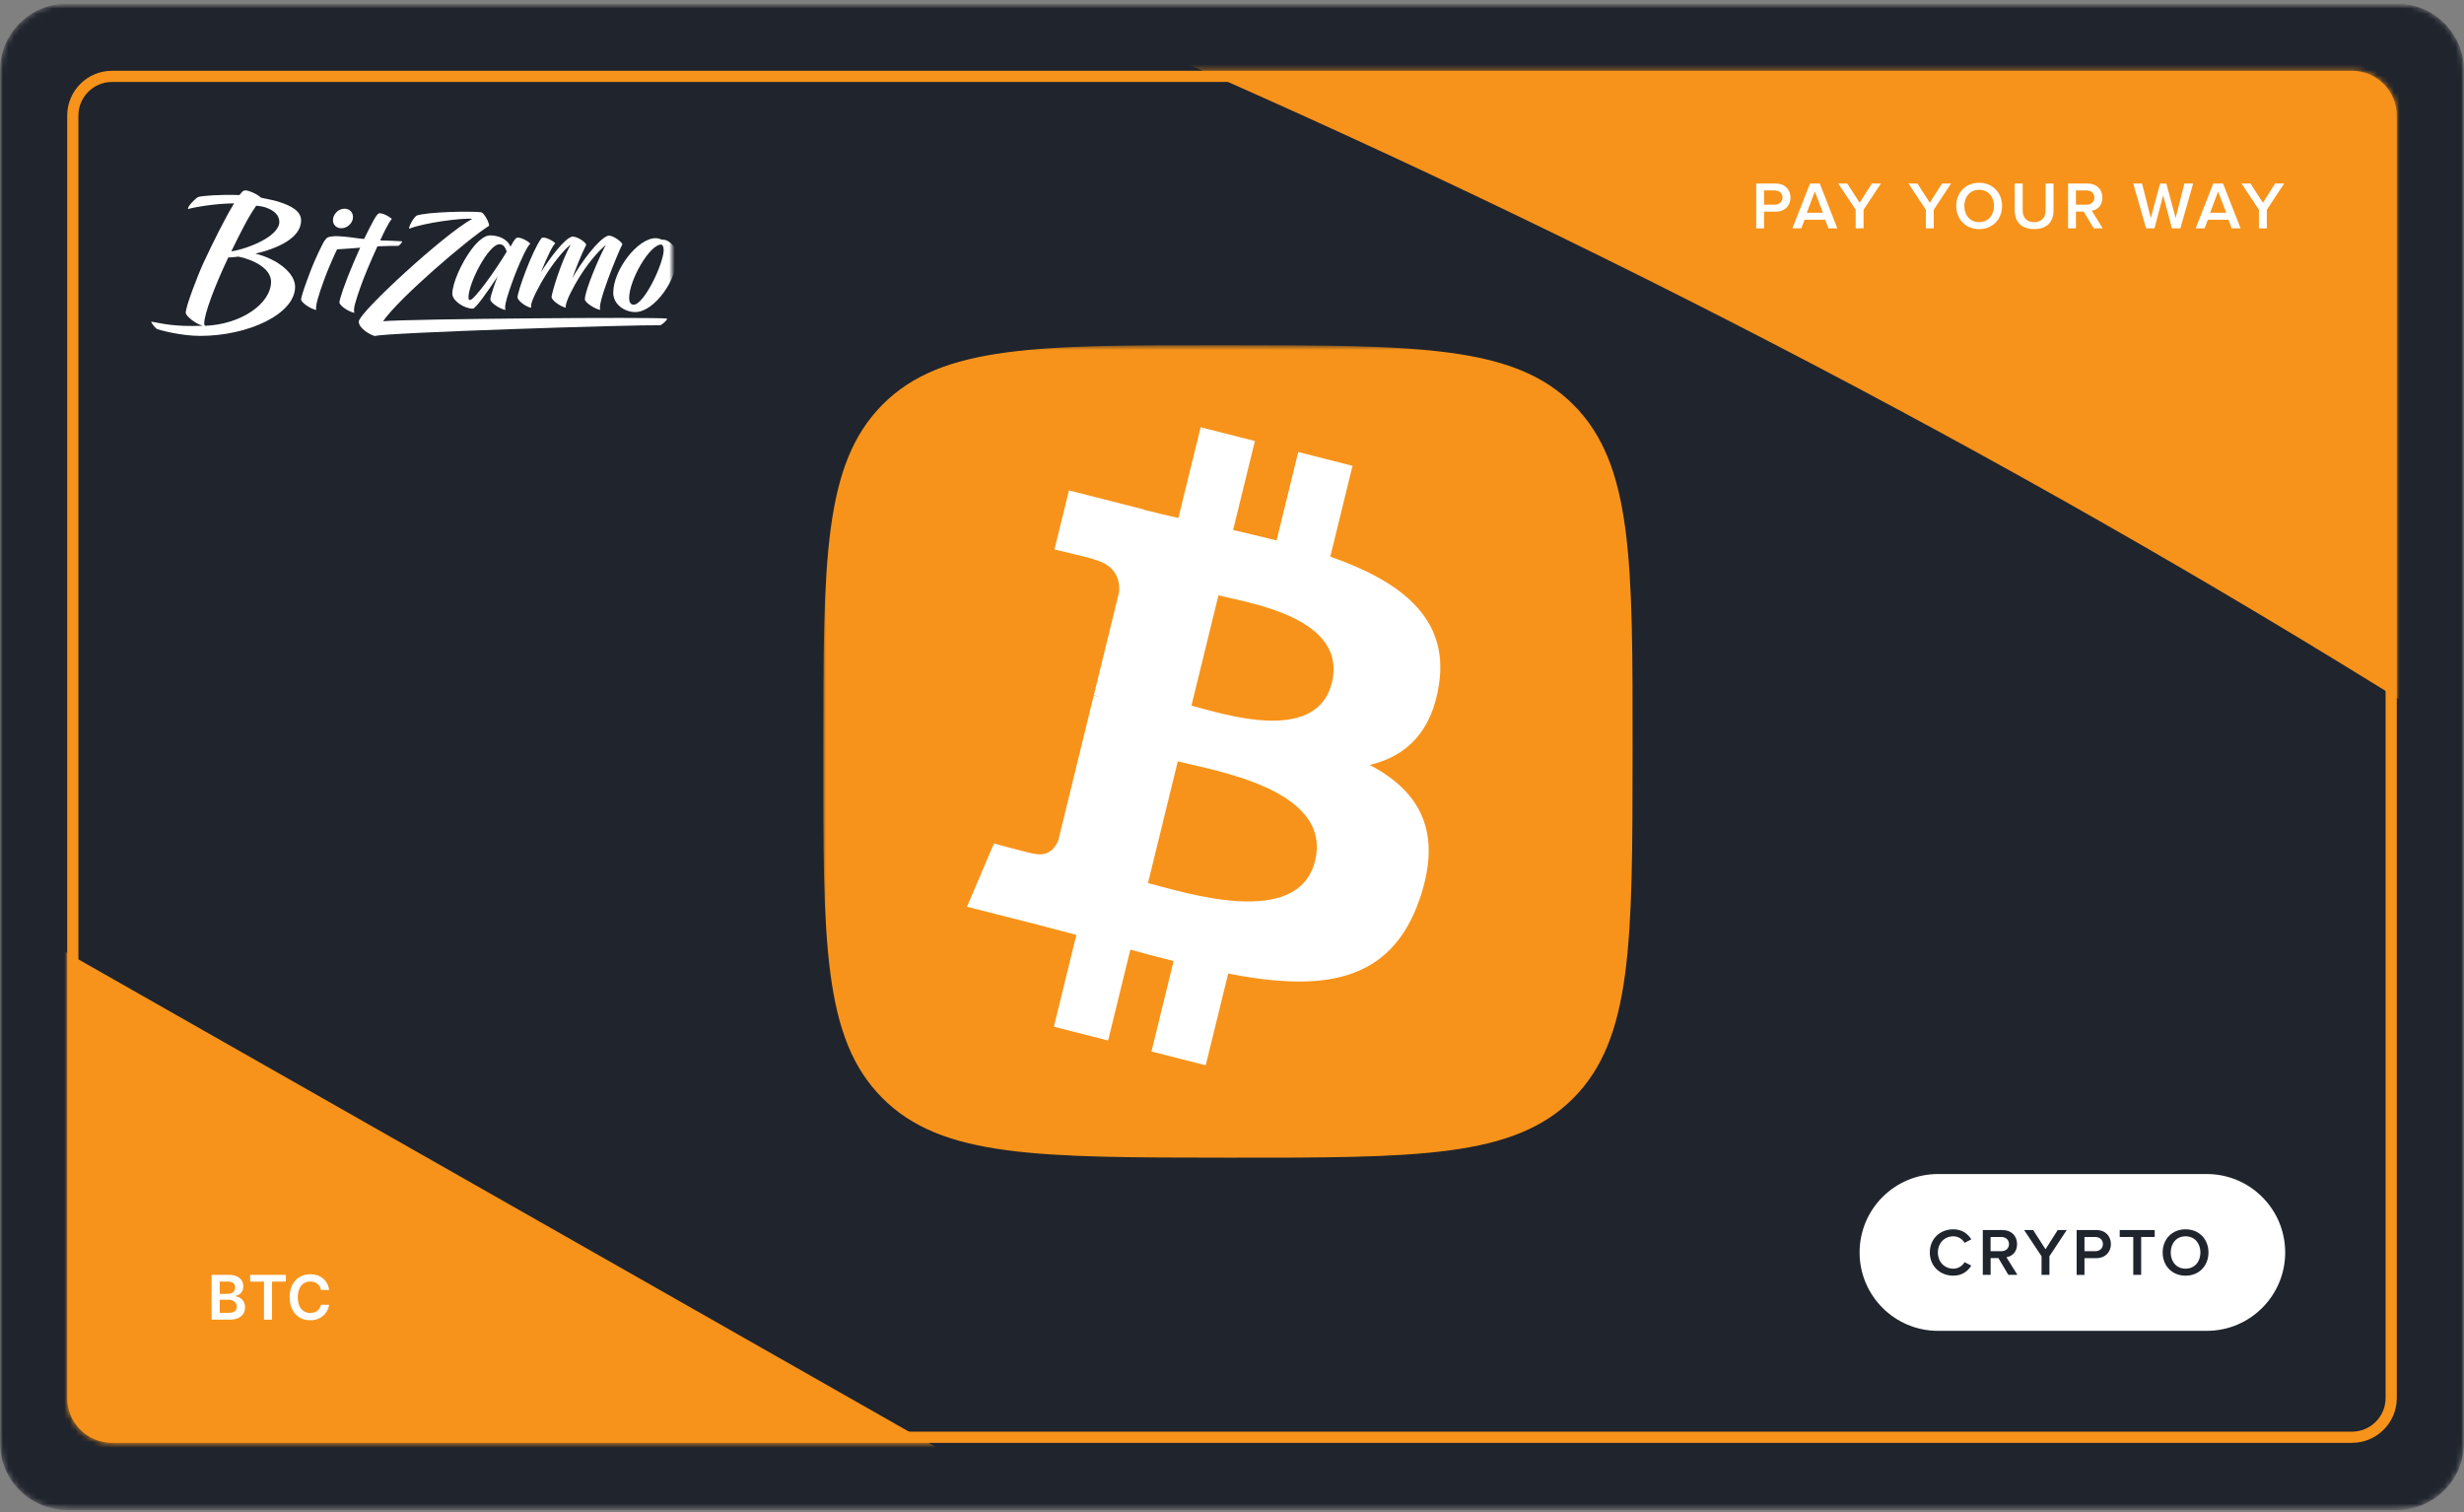
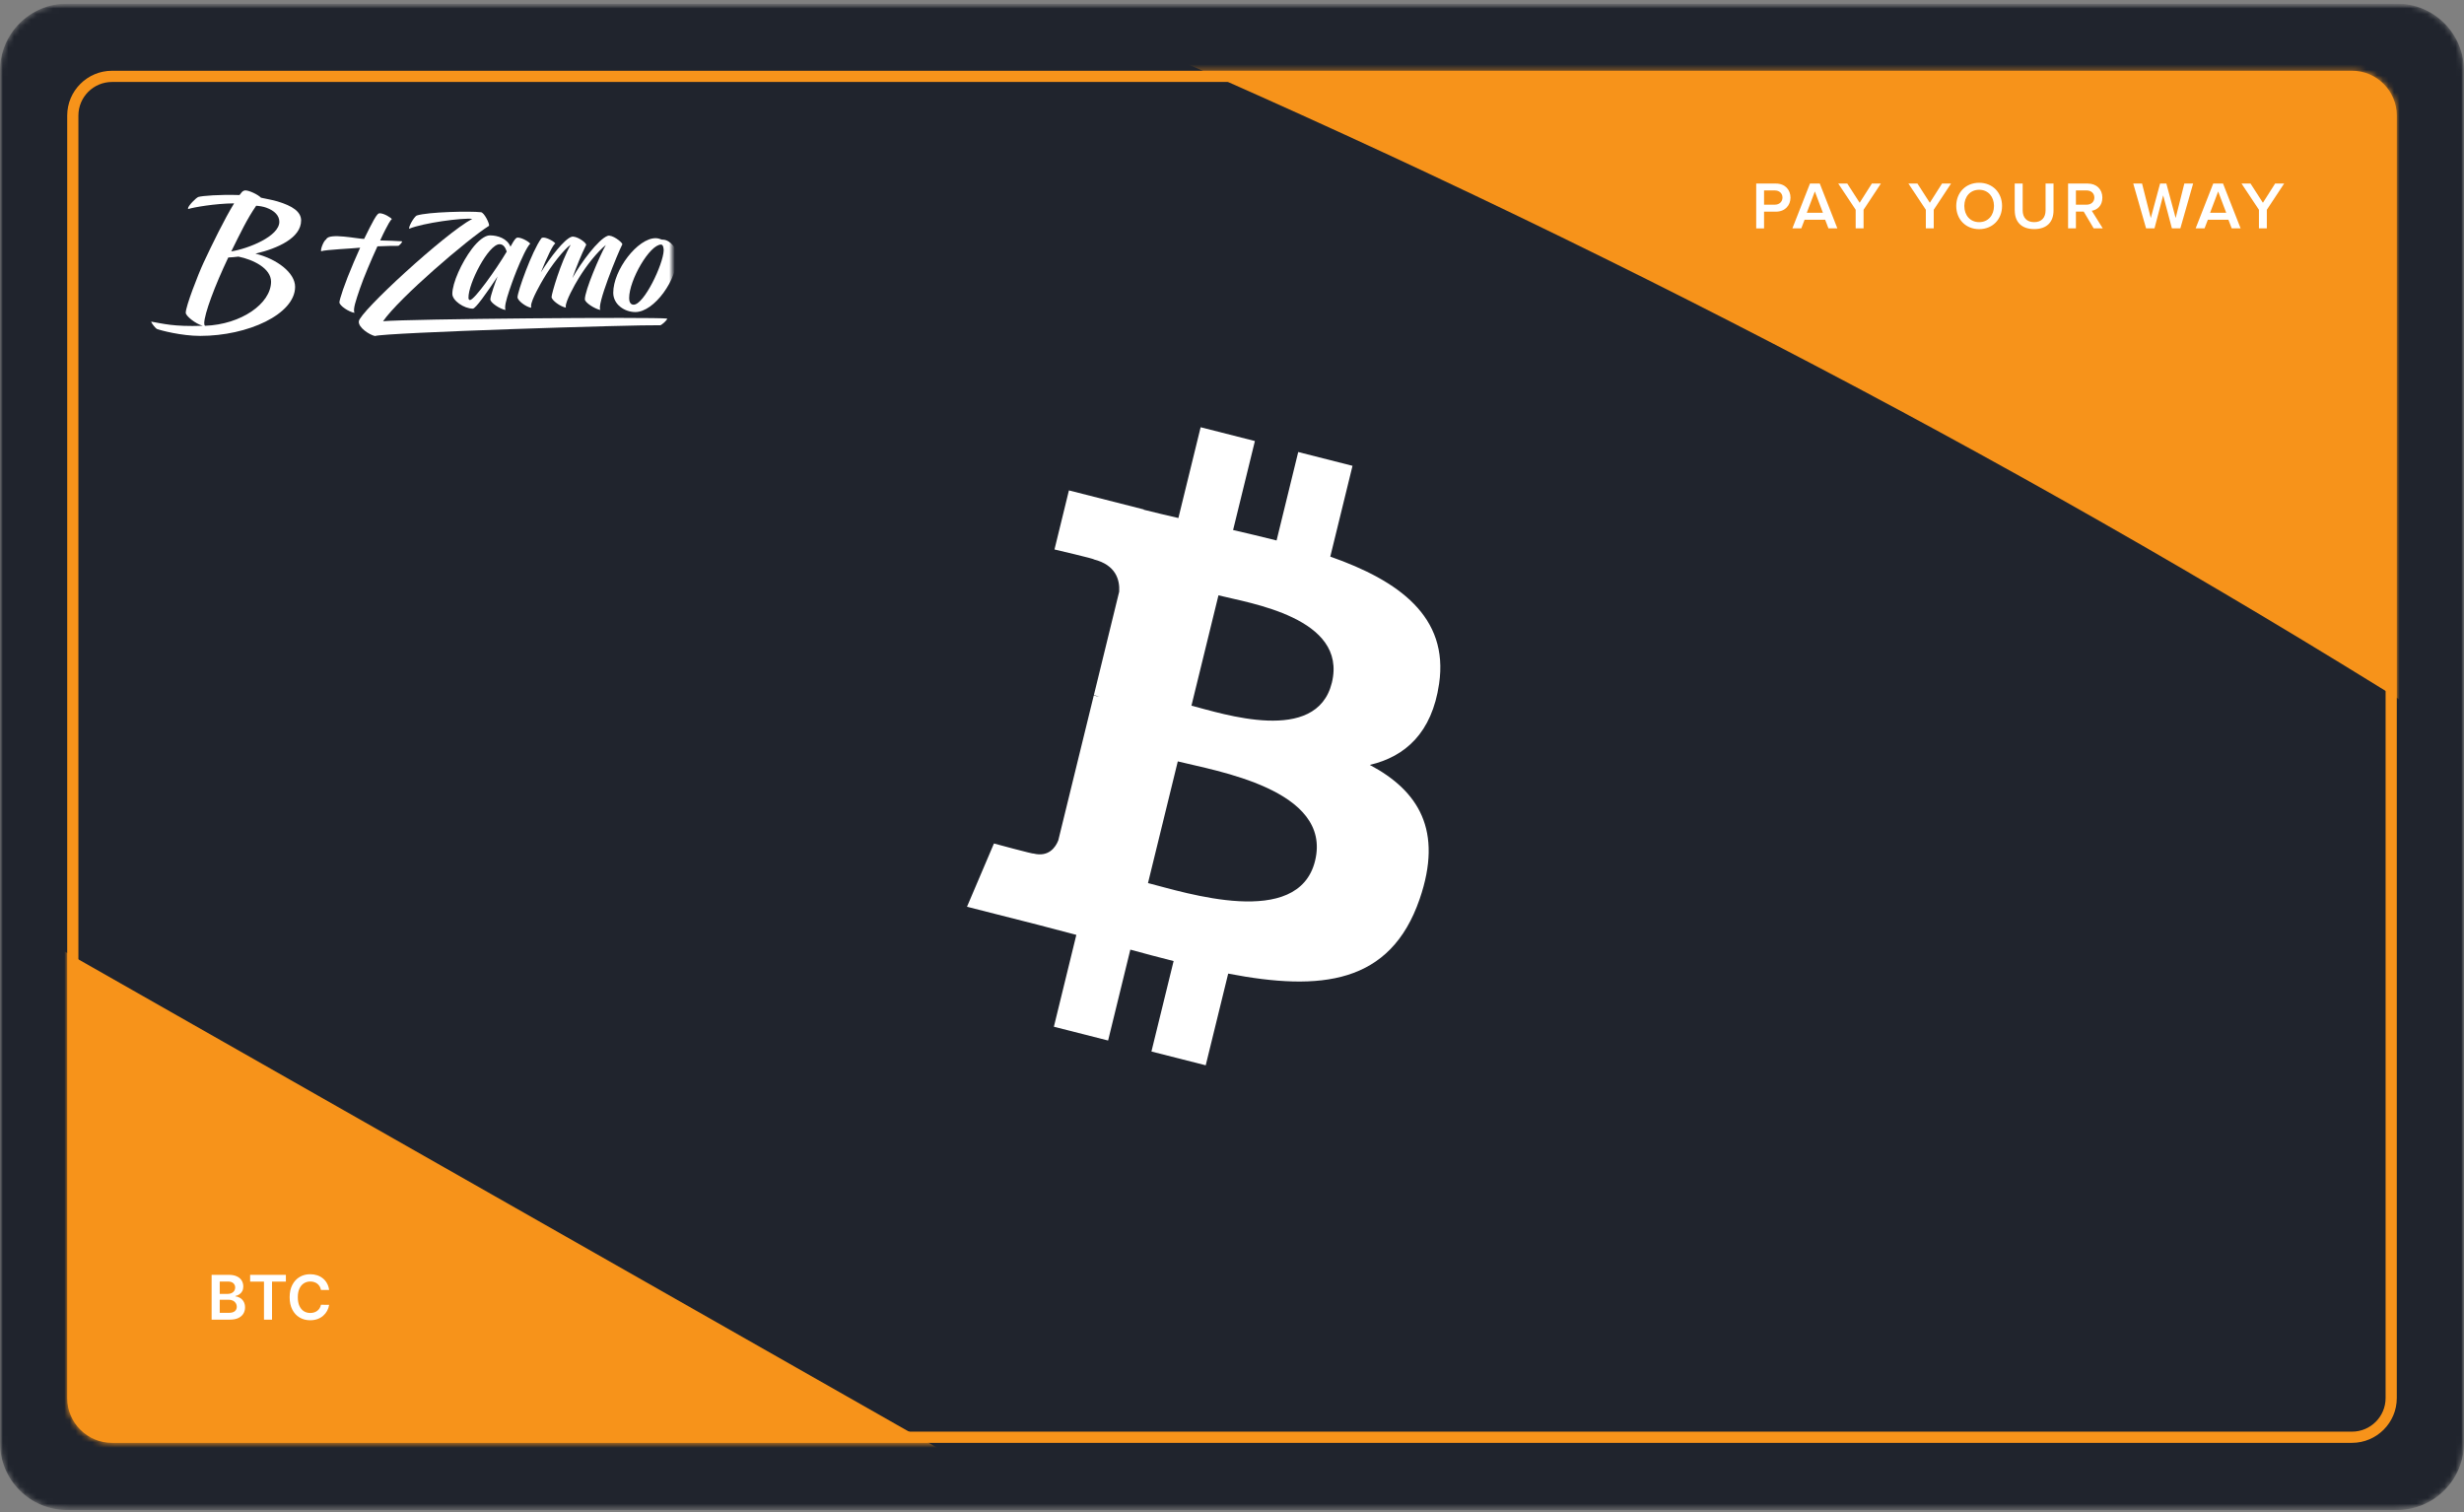
<svg xmlns="http://www.w3.org/2000/svg" width="440" height="270" viewBox="0 0 440 270" fill="none">
  <rect x="0" y="0" width="440" height="270" fill="#808080" stroke="none" />
  <g clip-path="url(#clip0_1_713)">
    <mask id="mask0_1_713" style="mask-type:luminance" maskUnits="userSpaceOnUse" x="0" y="0" width="440" height="270">
      <path d="M440 0.636H0V269.636H440V0.636Z" fill="white" />
    </mask>
    <g mask="url(#mask0_1_713)">
      <mask id="mask1_1_713" style="mask-type:luminance" maskUnits="userSpaceOnUse" x="0" y="0" width="440" height="270">
        <path d="M428 0.636H12C5.373 0.636 0 6.009 0 12.636V257.636C0 264.263 5.373 269.636 12 269.636H428C434.627 269.636 440 264.263 440 257.636V12.636C440 6.009 434.627 0.636 428 0.636Z" fill="white" />
      </mask>
      <g mask="url(#mask1_1_713)">
        <path d="M0 12.636C0 6.006 5.37 0.636 12 0.636H428C434.63 0.636 440 6.006 440 12.636V257.636C440 264.266 434.63 269.636 428 269.636H12C5.37 269.636 0 264.266 0 257.636V12.636Z" fill="#20242D" />
        <mask id="mask2_1_713" style="mask-type:alpha" maskUnits="userSpaceOnUse" x="12" y="12" width="416" height="246">
          <path d="M420 12.636H20C15.582 12.636 12 16.218 12 20.636V249.636C12 254.054 15.582 257.636 20 257.636H420C424.418 257.636 428 254.054 428 249.636V20.636C428 16.218 424.418 12.636 420 12.636Z" fill="#0F212E" />
        </mask>
        <g mask="url(#mask2_1_713)">
          <path d="M-872.158 371.559C-737.714 464.073 -579.873 541.071 -398.625 602.555C-310.862 632.327 -244.057 651.798 -198.216 660.952C-152.375 670.106 -119.543 670.583 -99.707 662.387C-79.872 654.191 -66.032 638.623 -58.194 615.697C-47.089 583.218 -52.627 558.959 -74.817 542.903C-95.098 527.495 -138.253 501.122 -204.272 463.801L-415.653 344.129C-550.854 266.283 -640.435 185.783 -684.4 102.641C-725.804 18.236 -725.276 -86.059 -682.816 -210.244C-625.332 -378.371 -536.534 -476.175 -416.421 -503.657C-294.406 -530.494 -123.692 -506.697 95.714 -432.268C227.357 -387.611 340.177 -340.811 434.161 -291.872C530.706 -244.196 608.773 -198.524 668.364 -154.856L544.078 189.97L532.549 195.646C394.994 93.549 234.645 11.437 51.489 -50.695C-38.181 -81.114 -103.429 -95.779 -144.252 -94.702C-182.513 -94.888 -207.847 -76.838 -220.258 -40.538C-226.79 -21.433 -227.253 -4.532 -221.633 10.167C-214.105 25.513 -193.222 45.39 -158.984 69.797C-124.092 92.294 -68.236 125.107 8.577 168.222L203.766 279.21C311.654 343.526 383.467 413.721 419.198 489.806C454.93 565.891 451.57 666.033 409.111 790.218C371.877 899.118 322.118 979.243 259.843 1030.61C198.222 1080.07 115.145 1102 10.606 1096.39C-92.025 1091.42 -226.333 1060.79 -392.319 1004.48C-518.238 961.758 -632.659 916.547 -735.581 868.841C-835.943 819.87 -925.157 772.549 -1003.22 726.877L-882.703 374.378L-872.158 371.559Z" fill="#F7931A" />
        </g>
        <path d="M420 257.636H20C15.59 257.636 12 254.046 12 249.636V20.636C12 16.226 15.59 12.636 20 12.636H420C424.41 12.636 428 16.226 428 20.636V249.636C428 254.046 424.41 257.636 420 257.636ZM20 14.636C16.69 14.636 14 17.326 14 20.636V249.636C14 252.946 16.69 255.636 20 255.636H420C423.31 255.636 426 252.946 426 249.636V20.636C426 17.326 423.31 14.636 420 14.636H20Z" fill="#F7931A" />
        <path d="M313.61 40.776V32.776H317.12C318.8 32.776 319.73 33.926 319.73 35.286C319.73 36.646 318.78 37.796 317.12 37.796H315.01V40.786H313.61V40.776ZM318.3 35.276C318.3 34.506 317.72 34.006 316.93 34.006H315.01V36.546H316.93C317.72 36.546 318.3 36.046 318.3 35.276Z" fill="white" />
        <path d="M326.51 40.776L325.92 39.236H322.25L321.66 40.776H320.07L323.21 32.776H324.96L328.1 40.776H326.51ZM324.08 34.186L322.64 37.996H325.52L324.08 34.186Z" fill="white" />
        <path d="M331.371 40.776V37.456L328.261 32.776H329.871L332.081 36.206L334.261 32.776H335.871L332.781 37.456V40.776H331.381H331.371Z" fill="white" />
        <path d="M343.9 40.776V37.456L340.79 32.776H342.4L344.61 36.206L346.79 32.776H348.4L345.31 37.456V40.776H343.91H343.9Z" fill="white" />
        <path d="M349.33 36.776C349.33 34.386 351.02 32.636 353.42 32.636C355.82 32.636 357.51 34.386 357.51 36.776C357.51 39.166 355.82 40.916 353.42 40.916C351.02 40.916 349.33 39.166 349.33 36.776ZM356.07 36.776C356.07 35.116 355.03 33.886 353.42 33.886C351.81 33.886 350.77 35.126 350.77 36.776C350.77 38.426 351.8 39.666 353.42 39.666C355.04 39.666 356.07 38.416 356.07 36.776Z" fill="white" />
        <path d="M359.771 37.616V32.766H361.191V37.566C361.191 38.836 361.901 39.666 363.241 39.666C364.581 39.666 365.281 38.836 365.281 37.566V32.766H366.701V37.596C366.701 39.586 365.561 40.906 363.251 40.906C360.941 40.906 359.781 39.576 359.781 37.606L359.771 37.616Z" fill="white" />
        <path d="M373.871 40.776L372.091 37.786H370.701V40.776H369.301V32.776H372.811C374.391 32.776 375.421 33.806 375.421 35.286C375.421 36.766 374.491 37.476 373.531 37.636L375.491 40.776H373.871ZM373.991 35.276C373.991 34.506 373.411 34.006 372.621 34.006H370.701V36.546H372.621C373.411 36.546 373.991 36.046 373.991 35.276Z" fill="white" />
        <path d="M387.84 40.776L386.28 34.876L384.73 40.776H383.23L380.94 32.776H382.51L384.07 38.936L385.73 32.776H386.85L388.51 38.936L390.06 32.776H391.63L389.35 40.776H387.85H387.84Z" fill="white" />
        <path d="M398.52 40.776L397.93 39.236H394.26L393.67 40.776H392.08L395.22 32.776H396.97L400.11 40.776H398.52ZM396.1 34.186L394.66 37.996H397.54L396.1 34.186Z" fill="white" />
        <path d="M403.381 40.776V37.456L400.271 32.776H401.881L404.091 36.206L406.271 32.776H407.881L404.791 37.456V40.776H403.391H403.381Z" fill="white" />
-         <path d="M346.07 209.636H394.07C401.8 209.636 408.07 215.906 408.07 223.636C408.07 231.366 401.8 237.636 394.07 237.636H346.07C338.34 237.636 332.07 231.366 332.07 223.636C332.07 215.906 338.34 209.636 346.07 209.636Z" fill="white" />
        <path d="M344.61 223.646C344.61 221.186 346.44 219.506 348.81 219.506C350.43 219.506 351.42 220.346 352.02 221.306L350.82 221.916C350.44 221.256 349.67 220.756 348.81 220.756C347.23 220.756 346.05 221.966 346.05 223.646C346.05 225.326 347.23 226.536 348.81 226.536C349.67 226.536 350.44 226.046 350.82 225.376L352.02 225.986C351.41 226.946 350.42 227.786 348.81 227.786C346.45 227.786 344.61 226.106 344.61 223.646Z" fill="#20242D" />
-         <path d="M358.63 227.636L356.86 224.646H355.47V227.636H354.07V219.636H357.58C359.16 219.636 360.19 220.666 360.19 222.146C360.19 223.626 359.25 224.336 358.29 224.496L360.25 227.636H358.63ZM358.75 222.146C358.75 221.376 358.17 220.876 357.38 220.876H355.46V223.416H357.38C358.17 223.416 358.75 222.916 358.75 222.146Z" fill="#20242D" />
-         <path d="M364.56 227.636V224.316L361.45 219.636H363.06L365.27 223.066L367.45 219.636H369.06L365.97 224.316V227.636H364.57H364.56Z" fill="#20242D" />
        <path d="M370.83 227.636V219.636H374.34C376.02 219.636 376.95 220.786 376.95 222.146C376.95 223.506 376 224.656 374.34 224.656H372.23V227.646H370.83V227.636ZM375.52 222.146C375.52 221.376 374.94 220.876 374.15 220.876H372.23V223.416H374.15C374.94 223.416 375.52 222.916 375.52 222.146Z" fill="#20242D" />
        <path d="M380.941 227.636V220.876H378.521V219.636H384.771V220.876H382.351V227.636H380.951H380.941Z" fill="#20242D" />
        <path d="M386.19 223.646C386.19 221.256 387.88 219.506 390.28 219.506C392.68 219.506 394.37 221.256 394.37 223.646C394.37 226.036 392.68 227.786 390.28 227.786C387.88 227.786 386.19 226.036 386.19 223.646ZM392.93 223.646C392.93 221.986 391.89 220.756 390.28 220.756C388.67 220.756 387.63 221.996 387.63 223.646C387.63 225.296 388.66 226.536 390.28 226.536C391.9 226.536 392.93 225.286 392.93 223.646Z" fill="#20242D" />
        <mask id="mask3_1_713" style="mask-type:luminance" maskUnits="userSpaceOnUse" x="147" y="61" width="147" height="148">
          <path d="M294 61.636H147V208.636H294V61.636Z" fill="white" />
        </mask>
        <g mask="url(#mask3_1_713)">
-           <path d="M219.317 61.636C253.384 61.662 270.417 61.673 280.994 72.305C291.571 82.933 291.56 100.029 291.534 134.225C291.512 168.417 291.497 185.517 280.913 196.13C270.318 206.747 253.288 206.736 219.221 206.714C185.154 206.688 168.12 206.677 157.543 196.046C146.967 185.418 146.978 168.321 147.004 134.126C147.026 99.934 147.037 82.834 157.621 72.221C168.219 61.6 185.253 61.614 219.32 61.636H219.317Z" fill="#F7931A" />
          <path d="M256.982 122.09C258.742 110.12 249.79 103.685 237.552 99.39L241.521 83.176L231.826 80.713L227.96 96.505C225.414 95.858 222.797 95.248 220.195 94.642L224.09 78.751L214.4 76.289L210.427 92.499C208.359 92.026 206.296 91.532 204.238 91.018L204.249 90.967L190.88 87.567L188.3 98.114C188.3 98.114 195.492 99.79 195.341 99.893C199.266 100.892 199.975 103.538 199.858 105.633L195.337 124.111C195.606 124.184 195.955 124.284 196.344 124.442C196.021 124.361 195.675 124.269 195.315 124.184L188.98 150.06C188.502 151.273 187.282 153.096 184.536 152.405C184.632 152.552 177.491 150.615 177.491 150.615L172.677 161.912L185.294 165.117C187.642 165.716 189.939 166.34 192.203 166.932L188.193 183.334L197.877 185.796L201.846 169.567C204.492 170.298 207.064 170.971 209.574 171.607L205.613 187.758L215.307 190.221L219.32 173.848C235.851 177.031 248.279 175.748 253.513 160.523C257.728 148.267 253.303 141.196 244.604 136.584C250.94 135.099 255.71 130.851 256.982 122.09ZM234.833 153.713C231.837 165.973 211.57 159.347 204.999 157.682L210.32 135.956C216.891 137.624 237.964 140.931 234.833 153.713ZM237.831 121.913C235.097 133.063 218.229 127.396 212.757 126.007L217.582 106.302C223.058 107.691 240.679 110.282 237.831 121.913Z" fill="white" />
        </g>
        <mask id="mask4_1_713" style="mask-type:luminance" maskUnits="userSpaceOnUse" x="25" y="29" width="95" height="38">
          <path d="M120 29.636H25V66.636H120V29.636Z" fill="white" />
        </mask>
        <g mask="url(#mask4_1_713)">
          <path d="M27 57.429C27.027 57.721 27.751 58.571 27.992 58.73C28.663 58.996 32.418 59.979 35.745 59.979C44.274 59.979 52.697 56.1 52.697 51.213C52.697 48.716 49.478 46.246 45.615 45.289C49.612 44.36 53.77 42.474 53.77 39.366C53.77 37.798 52.214 36.763 49.559 35.966C48.7 35.7 47.654 35.541 46.608 35.302C46.072 34.744 44.516 34 43.818 34C43.604 34 43.336 34.133 43.201 34.292L42.772 34.824H42.584C39.339 34.717 36.093 34.956 35.423 35.169C35.02 35.302 33.572 36.763 33.572 37.214C33.572 37.267 33.599 37.32 33.625 37.32C34.537 37.028 38.373 36.337 41.807 36.311C40.063 39.153 37.917 43.563 36.361 46.883C35.369 49.008 33.169 54.693 33.169 55.835C33.143 56.419 34.94 57.827 36.2 58.172C30.943 58.358 29.065 57.774 27 57.429ZM40.761 45.98C41.324 45.953 41.941 45.9 42.584 45.821C45.186 46.352 48.405 47.892 48.405 50.31C48.378 54.215 43.067 57.933 36.63 58.172C36.522 58.119 36.469 57.96 36.469 57.694C36.495 56.047 38.319 51.107 40.761 45.98ZM45.75 36.736C46.233 36.763 47.064 36.895 47.547 37.081C49.022 37.613 49.88 38.489 49.88 39.605C49.88 42.181 44.408 44.386 41.297 44.891C42.933 41.597 44.14 39.047 45.75 36.736Z" fill="white" />
-           <path d="M59.839 45.255C60.128 44.596 60.682 43.63 60.949 43.477C60.926 43.279 59.462 42.357 58.686 42.379C58.53 42.379 58.375 42.489 58.286 42.577C57.976 42.906 57.443 43.872 56.933 44.947C55.691 47.582 55.313 48.767 54.825 50.062C54.16 51.84 53.761 53.223 53.761 53.443C53.761 54.036 55.491 55.177 56.489 55.353C56.223 54.694 57 52.411 57.798 50.194C58.264 48.899 58.819 47.494 59.839 45.255ZM59.484 39.02C59.307 39.986 59.972 40.755 60.949 40.755C61.925 40.755 62.857 39.986 63.012 39.02C63.167 38.054 62.502 37.264 61.526 37.264C60.549 37.264 59.64 38.054 59.484 39.02Z" fill="white" />
          <path d="M58.256 42.732C57.768 42.996 57.176 44.623 57.354 44.864C58.086 44.579 62.961 44.381 64.314 44.227C63.871 45.193 63.471 46.115 63.183 46.796C61.497 50.725 60.609 53.513 60.609 53.996C60.632 54.589 62.273 55.687 63.294 55.862C63.005 55.203 63.538 53.689 64.292 51.472C64.958 49.518 66.289 46.401 67.398 43.986C68.996 43.898 70.46 43.898 71.148 43.898C71.392 43.745 71.924 43.218 71.769 43.086C70.682 43.02 69.306 42.954 67.886 42.932C68.308 42.032 68.641 41.308 68.863 40.913C69.195 40.276 69.706 39.288 69.972 39.135C69.927 38.937 68.574 38.059 67.775 38.081C67.642 38.081 67.465 38.213 67.398 38.3C67.066 38.652 66.489 39.727 66.023 40.649C65.734 41.198 65.444 41.782 65.022 42.66C63.979 42.681 58.711 41.505 58.256 42.732Z" fill="white" />
          <path d="M66.96 60C68.714 59.382 113.255 57.979 117.916 58.075C118.156 58.027 119.117 57.219 119.141 56.886C116.883 56.577 72.798 56.934 68.402 57.361C71.261 53.225 83.465 42.742 87.333 40.317C87.453 39.961 86.444 37.893 85.867 37.893C84.017 37.679 76.474 37.821 74.408 38.487C73.903 38.748 72.87 40.603 73.086 40.84C75.513 39.818 82.576 38.867 84.33 39.081C79.405 41.72 64.149 55.769 64.077 57.385C63.957 58.502 66.023 59.81 66.96 60Z" fill="white" />
          <path d="M87.473 42.028C86.564 42.028 85.343 43.016 84.278 44.421C82.437 46.857 80.773 50.523 80.773 52.477C80.773 53.662 82.837 55.111 84.434 55.111C84.922 55.111 86.852 52.389 88.849 49.382C88.472 50.304 87.562 52.872 87.562 53.465C87.562 54.057 89.27 55.177 90.269 55.353C90.224 55.243 90.202 55.067 90.202 54.87C90.224 53.992 90.757 52.389 91.4 50.567C91.866 49.272 92.509 47.538 93.574 45.321C93.885 44.684 94.417 43.696 94.684 43.542C94.639 43.279 93.219 42.401 92.421 42.423C92.288 42.423 92.132 42.555 92.066 42.62C91.844 42.862 91.511 43.367 91.156 44.047C90.557 42.577 88.893 42.028 87.473 42.028ZM83.657 53.201C83.591 50.633 87.229 43.608 89.204 43.608C89.936 43.608 90.269 44.267 90.49 44.925C88.56 48.174 84.7 53.575 83.924 53.575C83.768 53.575 83.657 53.399 83.657 53.201Z" fill="white" />
          <path d="M111.14 43.608C111.073 43.213 109.276 41.83 108.5 42.116C106.836 42.73 103.73 46.923 102.221 49.645C102.909 47.691 103.774 45.518 104.684 43.696C104.573 43.213 102.843 42.028 102.044 42.291C100.735 42.73 98.294 45.913 96.586 48.635C97.629 46.001 98.827 43.52 99.16 43.499C99.182 43.301 97.829 42.423 97.03 42.423C96.875 42.423 96.719 42.467 96.653 42.577C94.989 44.86 92.415 52.082 92.415 53.07C92.415 53.662 93.857 54.782 94.856 54.958C94.834 54.87 94.834 54.716 94.834 54.606C94.834 53.596 96.631 50.479 97.052 49.777C98.428 47.428 100.735 44.486 101.911 43.696C100.114 46.857 98.494 52.477 98.494 53.026C98.494 53.618 100.069 54.76 101.068 54.936C101.046 54.914 101.023 54.826 101.023 54.716C101.023 53.728 102.576 50.918 103.308 49.733C104.751 47.362 106.592 45.057 108.189 43.74C107.102 45.628 104.44 51.862 104.44 53.443C104.44 54.036 106.237 55.177 107.235 55.353C106.414 54.738 110.319 45.189 111.14 43.608Z" fill="white" />
          <path d="M118.205 42.792C117.872 42.683 117.539 42.529 117.073 42.529C113.856 42.529 109.508 48.215 109.508 52.276C109.508 54.361 111.527 55.722 113.457 55.722C116.807 55.722 121 49.949 121 45.471C121 44.658 119.758 42.792 118.338 42.792H118.205ZM113.146 54.405C112.525 54.405 112.348 53.791 112.348 53.242C112.348 49.971 116.03 43.671 118.049 43.671C118.471 43.671 118.515 44.483 118.515 44.724C118.426 47.205 115.01 54.405 113.146 54.405Z" fill="white" />
        </g>
      </g>
      <path d="M37.789 235.636V227.636H40.852C41.43 227.636 41.91 227.727 42.293 227.909C42.678 228.089 42.966 228.335 43.156 228.648C43.349 228.96 43.445 229.314 43.445 229.71C43.445 230.036 43.383 230.314 43.258 230.546C43.133 230.775 42.965 230.962 42.754 231.105C42.543 231.248 42.307 231.351 42.047 231.413V231.491C42.331 231.507 42.603 231.594 42.863 231.753C43.126 231.909 43.341 232.131 43.508 232.417C43.675 232.704 43.758 233.05 43.758 233.456C43.758 233.87 43.658 234.243 43.457 234.573C43.257 234.902 42.954 235.161 42.551 235.351C42.147 235.541 41.639 235.636 41.027 235.636H37.789ZM39.238 234.425H40.797C41.323 234.425 41.702 234.325 41.934 234.124C42.168 233.921 42.285 233.661 42.285 233.343C42.285 233.106 42.227 232.893 42.109 232.702C41.992 232.51 41.825 232.359 41.609 232.249C41.393 232.137 41.135 232.081 40.836 232.081H39.238V234.425ZM39.238 231.038H40.672C40.922 231.038 41.147 230.993 41.348 230.902C41.548 230.808 41.706 230.676 41.82 230.507C41.938 230.335 41.996 230.132 41.996 229.898C41.996 229.588 41.887 229.333 41.668 229.132C41.452 228.932 41.13 228.831 40.703 228.831H39.238V231.038ZM44.667 228.851V227.636H51.05V228.851H48.577V235.636H47.14V228.851H44.667ZM58.773 230.335H57.312C57.271 230.096 57.194 229.883 57.082 229.698C56.97 229.511 56.831 229.352 56.664 229.222C56.497 229.092 56.307 228.994 56.094 228.929C55.883 228.861 55.655 228.827 55.41 228.827C54.975 228.827 54.59 228.937 54.254 229.156C53.918 229.372 53.655 229.689 53.465 230.109C53.275 230.525 53.18 231.034 53.18 231.636C53.18 232.248 53.275 232.764 53.465 233.183C53.658 233.6 53.921 233.915 54.254 234.128C54.59 234.339 54.974 234.445 55.406 234.445C55.646 234.445 55.87 234.413 56.078 234.351C56.289 234.286 56.478 234.191 56.645 234.066C56.814 233.941 56.956 233.787 57.07 233.605C57.188 233.422 57.268 233.214 57.312 232.98L58.773 232.988C58.719 233.368 58.6 233.725 58.418 234.058C58.238 234.391 58.003 234.685 57.711 234.941C57.419 235.193 57.078 235.391 56.688 235.534C56.297 235.675 55.863 235.745 55.387 235.745C54.684 235.745 54.056 235.583 53.504 235.257C52.952 234.932 52.517 234.462 52.199 233.847C51.882 233.232 51.723 232.495 51.723 231.636C51.723 230.774 51.883 230.037 52.203 229.425C52.523 228.81 52.96 228.34 53.512 228.015C54.064 227.689 54.689 227.527 55.387 227.527C55.832 227.527 56.246 227.589 56.629 227.714C57.012 227.839 57.353 228.023 57.652 228.265C57.952 228.504 58.198 228.799 58.391 229.148C58.586 229.494 58.714 229.89 58.773 230.335Z" fill="white" />
    </g>
  </g>
  <defs>
    <clipPath id="clip0_1_713">
      <rect width="440" height="269" fill="white" transform="translate(0 0.636)" />
    </clipPath>
  </defs>
</svg>